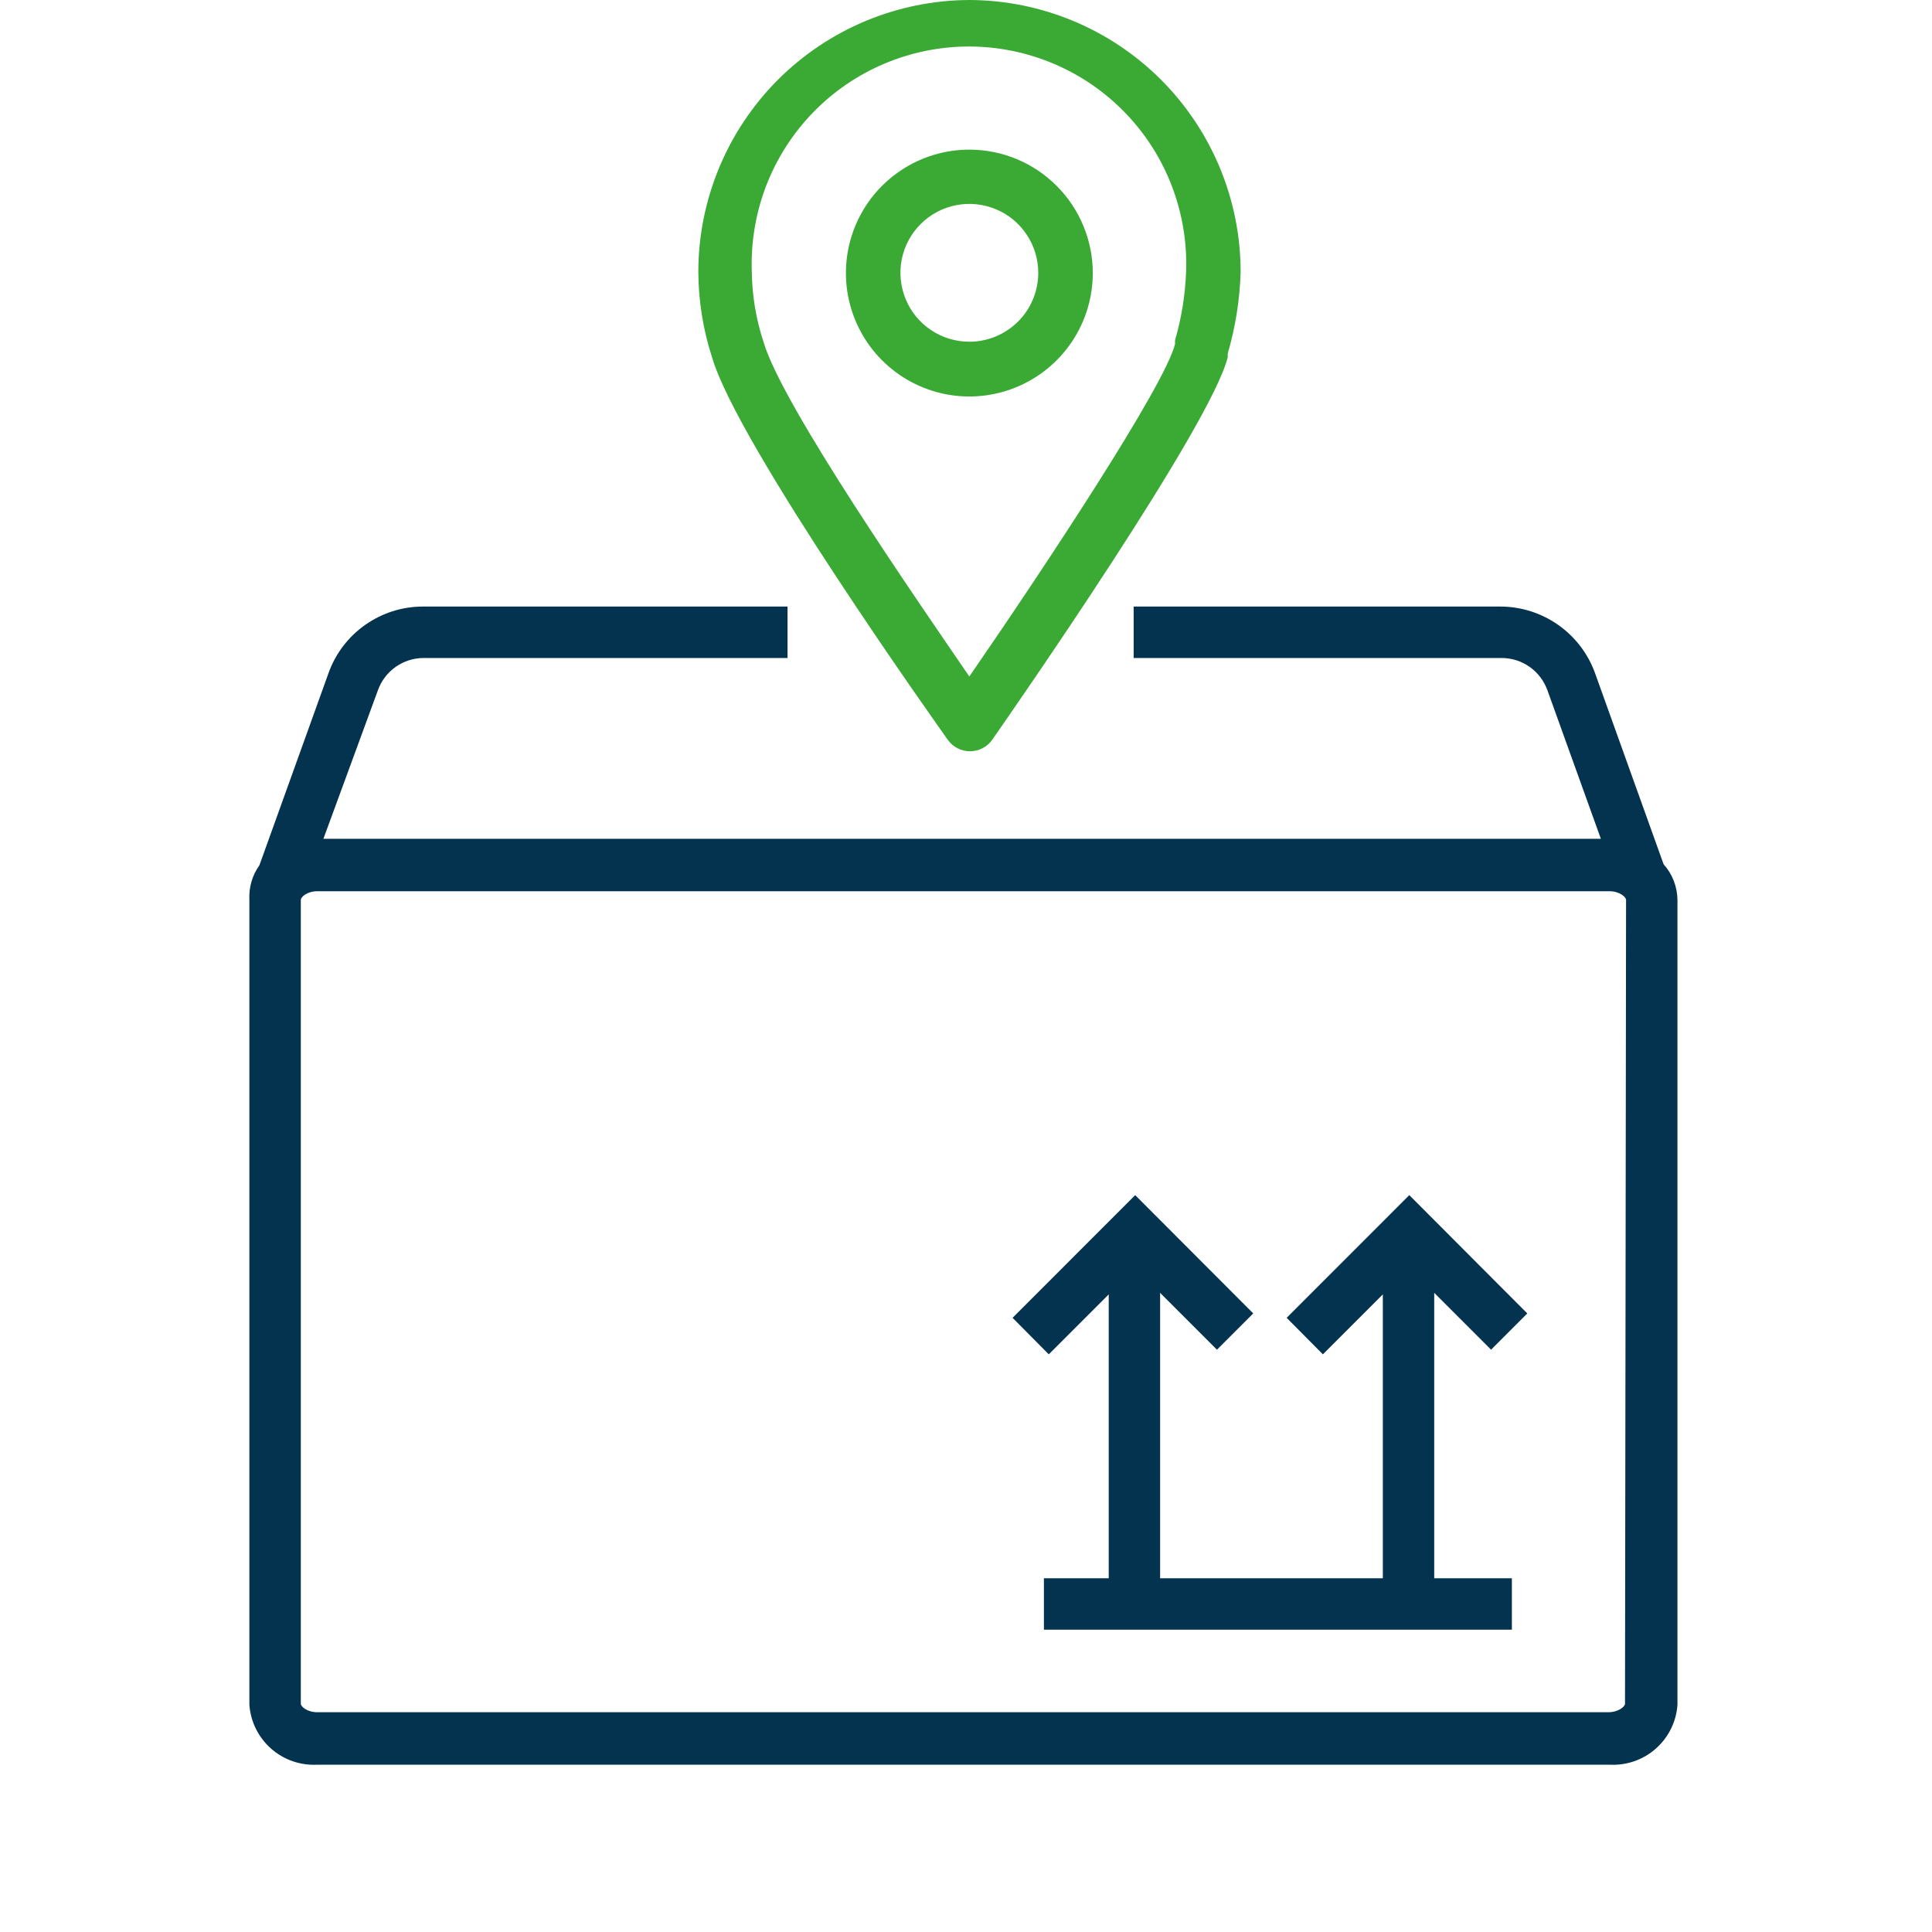
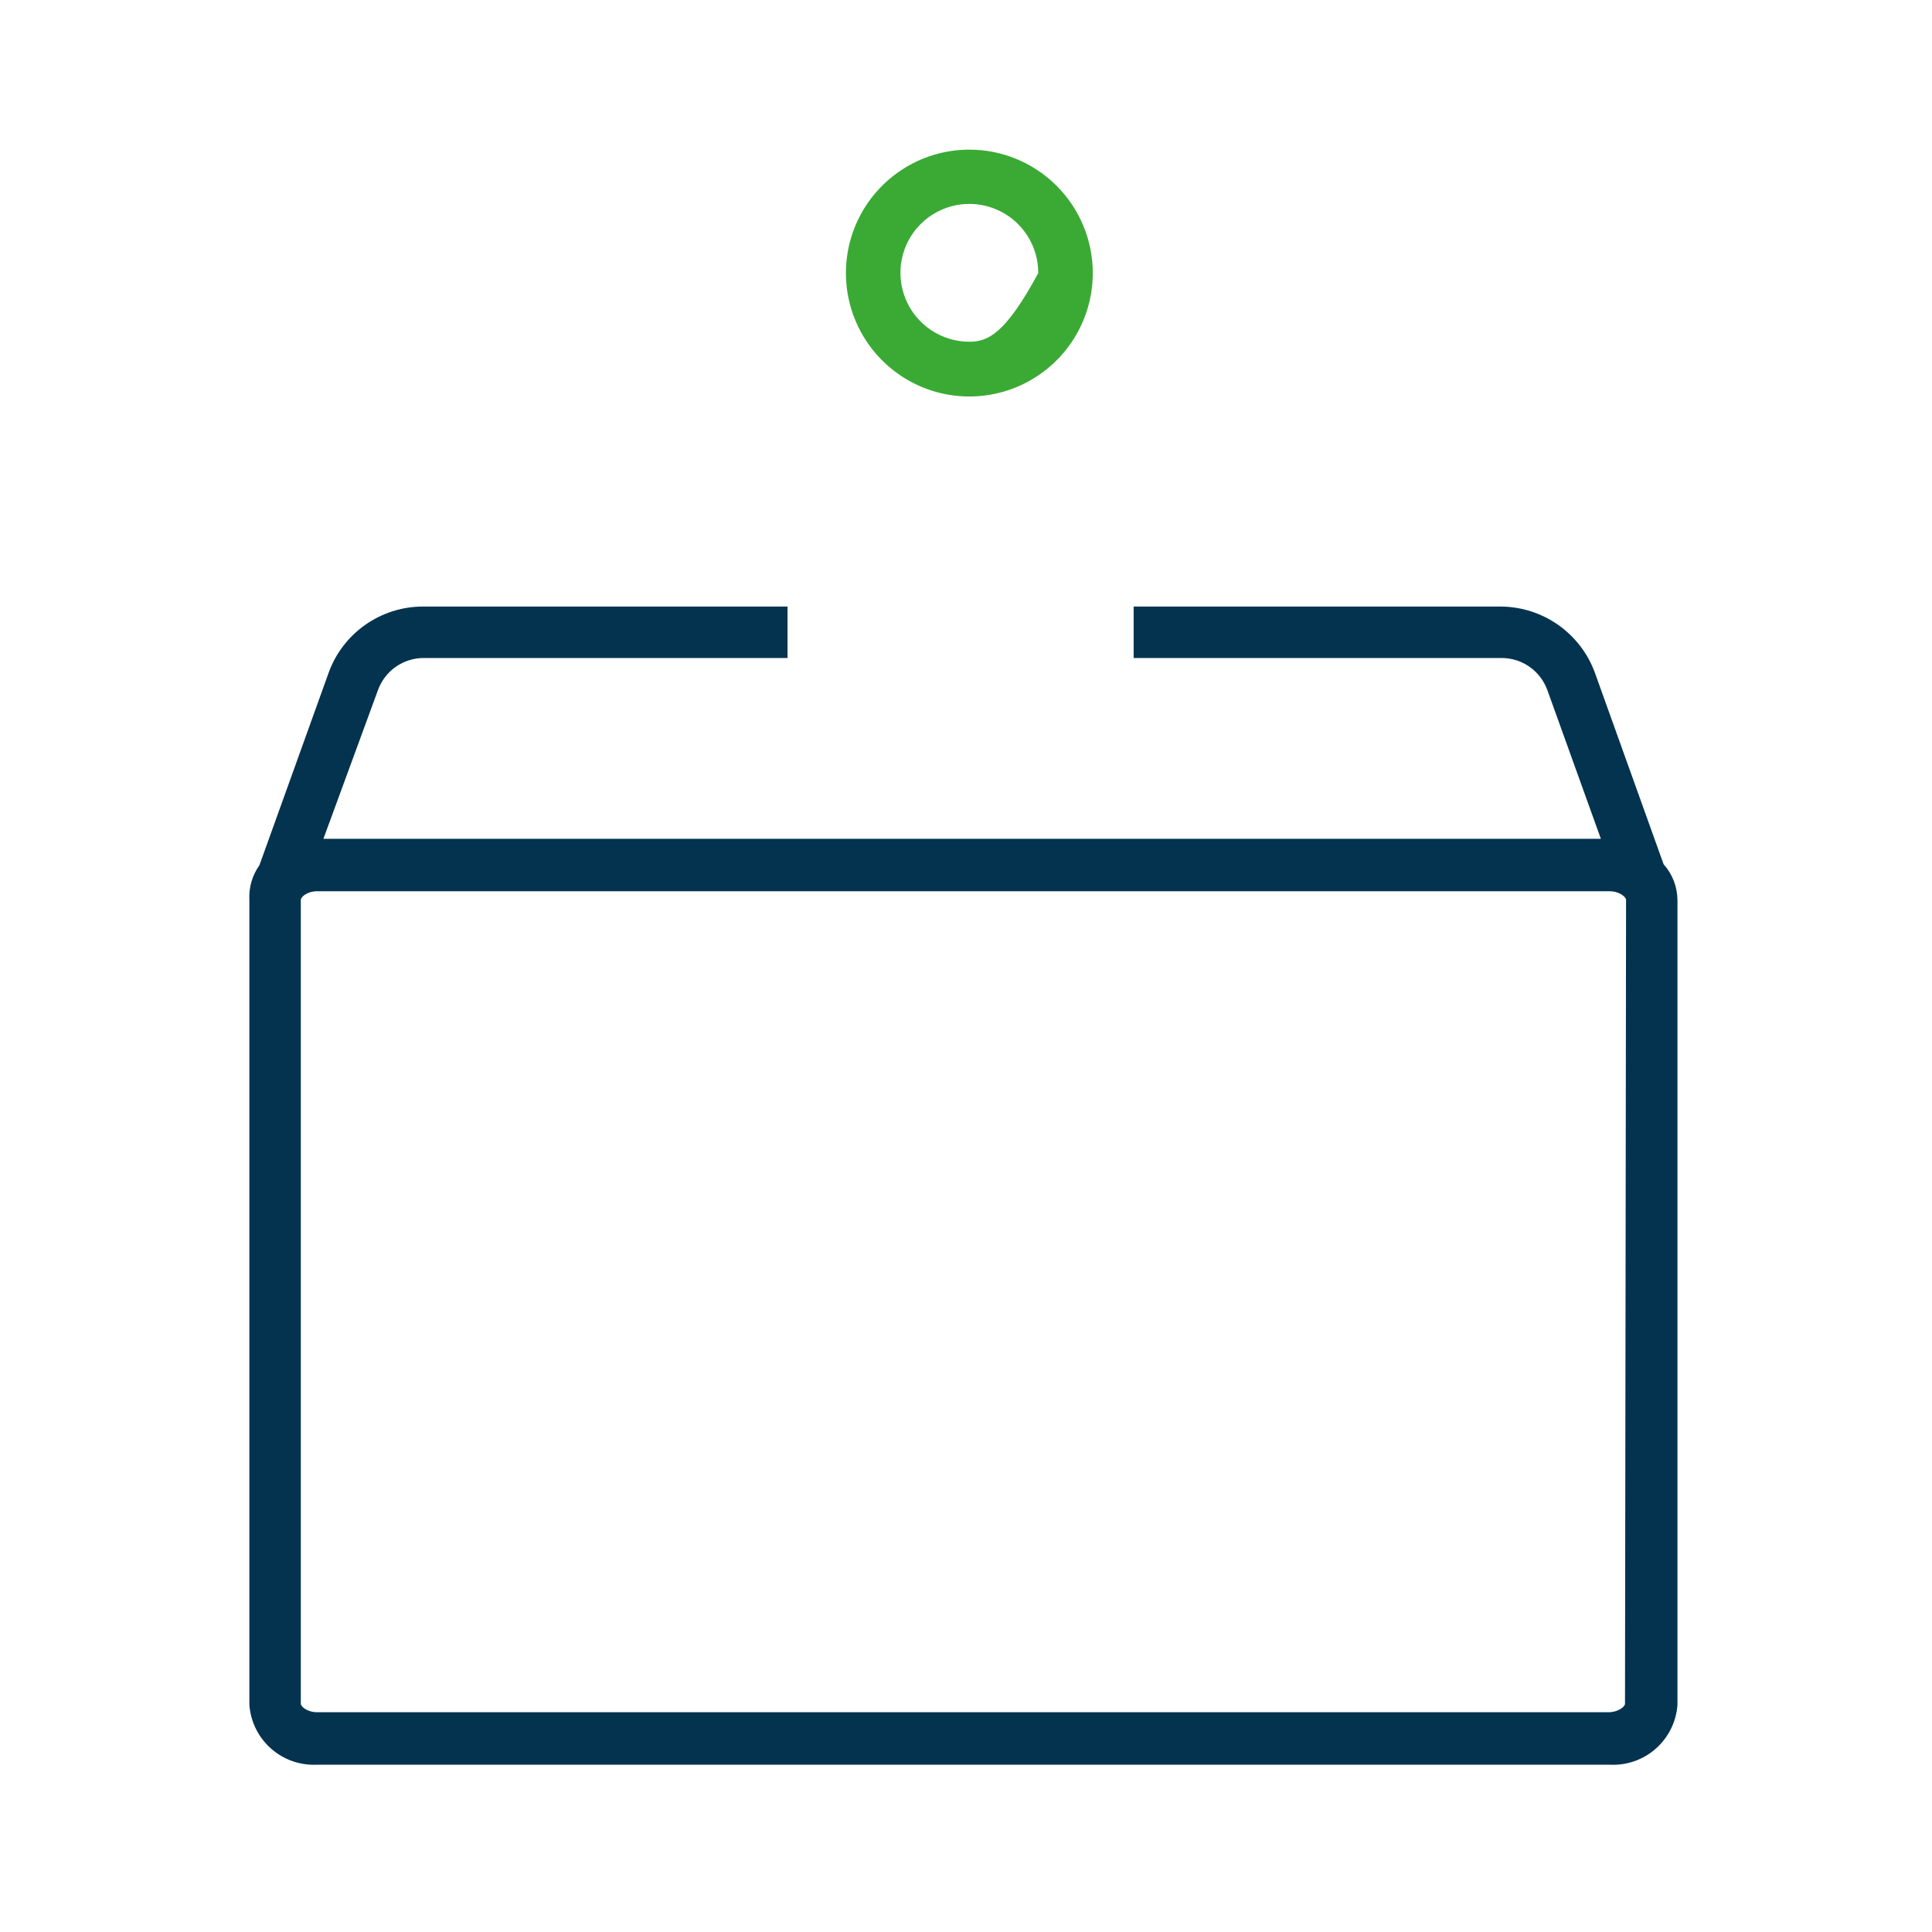
<svg xmlns="http://www.w3.org/2000/svg" width="40" height="40" viewBox="0 0 40 40" fill="none">
-   <path d="M20.069 0C18.58 0.006 17.154 0.601 16.102 1.655C15.051 2.71 14.46 4.138 14.458 5.627C14.461 6.233 14.558 6.834 14.746 7.41C15.278 9.215 19.446 15.066 19.622 15.316C19.674 15.39 19.743 15.45 19.823 15.491C19.903 15.533 19.992 15.554 20.082 15.554C20.173 15.554 20.262 15.533 20.342 15.491C20.422 15.45 20.491 15.39 20.543 15.316C21.006 14.651 25.079 8.795 25.419 7.394V7.32C25.579 6.771 25.669 6.204 25.686 5.632C25.686 4.141 25.094 2.711 24.042 1.655C22.989 0.6 21.56 0.004 20.069 0V0ZM24.328 7.043V7.123C24.115 7.985 21.629 11.744 20.069 14.006C19.005 12.452 16.194 8.395 15.81 7.086C15.653 6.612 15.57 6.116 15.565 5.616C15.545 5.013 15.646 4.412 15.862 3.848C16.079 3.284 16.407 2.77 16.826 2.336C17.246 1.902 17.748 1.556 18.304 1.321C18.86 1.085 19.457 0.963 20.061 0.963C20.665 0.963 21.263 1.085 21.818 1.321C22.374 1.556 22.877 1.902 23.296 2.336C23.716 2.77 24.044 3.284 24.26 3.848C24.477 4.412 24.578 5.013 24.557 5.616C24.54 6.1 24.463 6.579 24.328 7.043Z" fill="#3AAA35" />
-   <path d="M20.069 3.098C19.564 3.098 19.07 3.248 18.65 3.529C18.229 3.81 17.902 4.209 17.708 4.676C17.515 5.143 17.464 5.656 17.563 6.152C17.662 6.648 17.905 7.103 18.262 7.46C18.62 7.818 19.075 8.061 19.571 8.16C20.066 8.258 20.58 8.208 21.047 8.014C21.514 7.821 21.913 7.493 22.194 7.073C22.475 6.653 22.625 6.159 22.625 5.654C22.625 4.976 22.355 4.326 21.876 3.847C21.397 3.367 20.747 3.098 20.069 3.098ZM20.069 7.075C19.787 7.075 19.511 6.991 19.276 6.834C19.041 6.677 18.858 6.454 18.751 6.193C18.643 5.932 18.615 5.645 18.67 5.368C18.726 5.091 18.862 4.837 19.062 4.638C19.262 4.438 19.517 4.303 19.794 4.248C20.071 4.194 20.358 4.223 20.619 4.332C20.88 4.44 21.102 4.624 21.258 4.86C21.414 5.095 21.497 5.371 21.496 5.654C21.494 6.031 21.344 6.393 21.076 6.659C20.809 6.925 20.447 7.075 20.069 7.075Z" fill="#3AAA35" />
+   <path d="M20.069 3.098C19.564 3.098 19.07 3.248 18.65 3.529C18.229 3.81 17.902 4.209 17.708 4.676C17.515 5.143 17.464 5.656 17.563 6.152C17.662 6.648 17.905 7.103 18.262 7.46C18.62 7.818 19.075 8.061 19.571 8.16C20.066 8.258 20.58 8.208 21.047 8.014C21.514 7.821 21.913 7.493 22.194 7.073C22.475 6.653 22.625 6.159 22.625 5.654C22.625 4.976 22.355 4.326 21.876 3.847C21.397 3.367 20.747 3.098 20.069 3.098ZM20.069 7.075C19.787 7.075 19.511 6.991 19.276 6.834C19.041 6.677 18.858 6.454 18.751 6.193C18.643 5.932 18.615 5.645 18.67 5.368C18.726 5.091 18.862 4.837 19.062 4.638C19.262 4.438 19.517 4.303 19.794 4.248C20.071 4.194 20.358 4.223 20.619 4.332C20.88 4.44 21.102 4.624 21.258 4.86C21.414 5.095 21.497 5.371 21.496 5.654C20.809 6.925 20.447 7.075 20.069 7.075Z" fill="#3AAA35" />
  <path d="M34.443 17.893L33.022 13.932C32.876 13.53 32.61 13.184 32.261 12.938C31.911 12.692 31.495 12.56 31.068 12.558H23.471V13.623H31.089C31.296 13.623 31.499 13.687 31.668 13.806C31.838 13.925 31.966 14.094 32.037 14.289L33.144 17.366H6.696L7.825 14.289C7.895 14.094 8.024 13.925 8.193 13.806C8.363 13.687 8.565 13.623 8.773 13.623H16.305V12.558H8.751C8.325 12.559 7.909 12.692 7.56 12.938C7.212 13.183 6.947 13.53 6.803 13.932L5.371 17.914C5.222 18.123 5.149 18.376 5.163 18.633V35.295C5.188 35.645 5.349 35.971 5.612 36.203C5.875 36.435 6.218 36.555 6.569 36.536H33.32C33.671 36.556 34.016 36.438 34.28 36.205C34.544 35.973 34.706 35.646 34.73 35.295V18.633C34.727 18.359 34.625 18.096 34.443 17.893V17.893ZM33.644 35.274C33.644 35.333 33.506 35.45 33.298 35.45H6.569C6.361 35.45 6.228 35.333 6.228 35.274V18.633C6.228 18.569 6.361 18.452 6.569 18.452H33.32C33.527 18.452 33.666 18.569 33.666 18.633L33.644 35.274Z" fill="#03334F" />
-   <path d="M26.639 27.284L27.389 28.04L28.63 26.799V32.676H24.019V26.767L25.196 27.944L25.947 27.193L23.503 24.744L20.964 27.284L21.714 28.04L22.955 26.799V32.676H21.613V33.741H31.302V32.676H29.694V26.767L30.871 27.944L31.621 27.193L29.178 24.744L26.639 27.284Z" fill="#03334F" />
</svg>